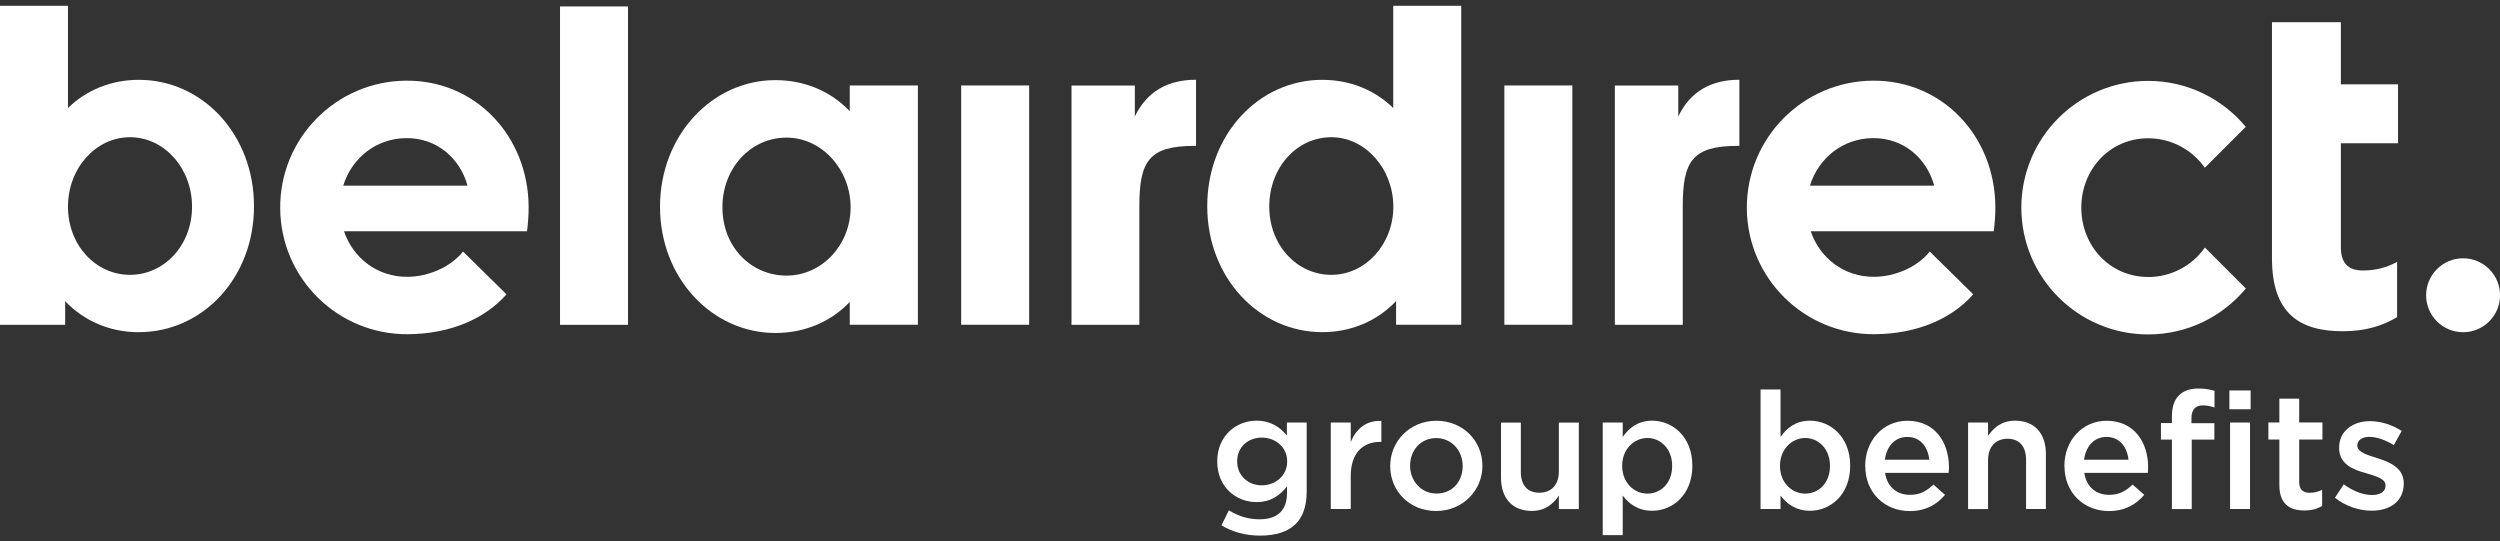
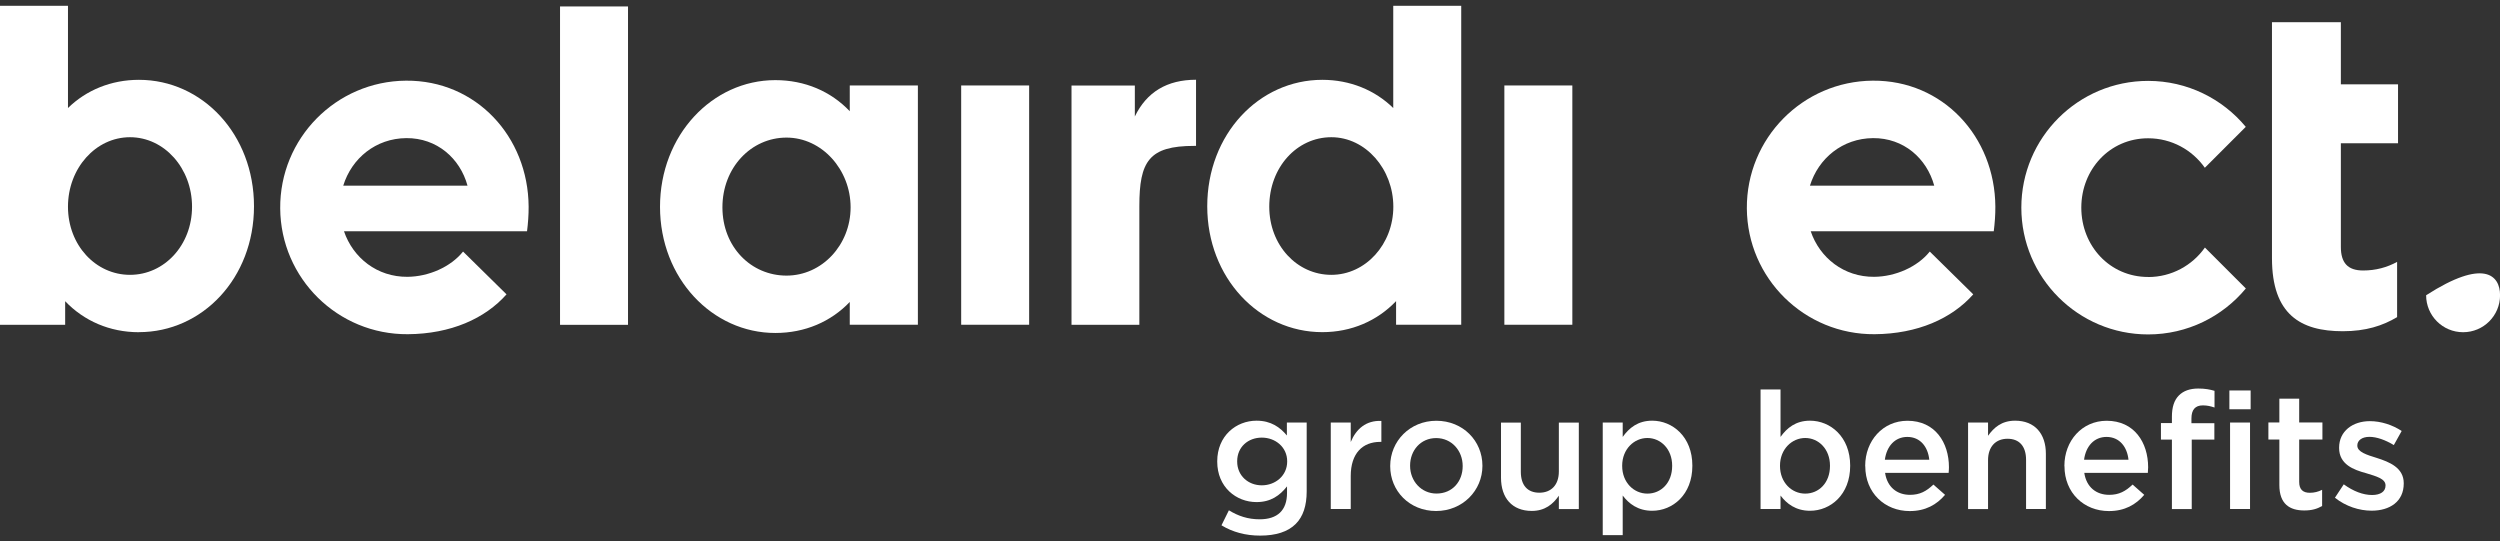
<svg xmlns="http://www.w3.org/2000/svg" width="157" height="34" viewBox="0 0 157 34" fill="none">
  <rect x="0" y="0" width="157" height="34" fill="#333333" stroke="none" />
  <g clip-path="url(#clip0_285_27176)">
    <path d="M76.71 32.986L77.174 32.047C77.762 32.406 78.365 32.612 79.107 32.612C80.217 32.612 80.825 32.057 80.825 30.956V30.545C80.371 31.119 79.806 31.531 78.911 31.531C77.624 31.531 76.442 30.583 76.442 28.989V28.97C76.442 27.367 77.633 26.419 78.911 26.419C79.825 26.419 80.394 26.841 80.816 27.348V26.534H82.06V30.856C82.06 31.76 81.835 32.44 81.371 32.904C80.878 33.397 80.126 33.636 79.136 33.636C78.231 33.636 77.418 33.421 76.71 32.99V32.986ZM80.835 28.985V28.965C80.835 28.09 80.103 27.482 79.241 27.482C78.38 27.482 77.695 28.071 77.695 28.965V28.985C77.695 29.87 78.385 30.478 79.241 30.478C80.098 30.478 80.835 29.87 80.835 28.985Z" fill="white" />
    <path d="M83.572 26.534H84.826V27.759C85.166 26.936 85.793 26.391 86.75 26.434V27.75H86.678C85.577 27.75 84.826 28.458 84.826 29.899V31.966H83.572V26.534Z" fill="white" />
    <path d="M87.305 29.281V29.262C87.305 27.707 88.54 26.424 90.205 26.424C91.871 26.424 93.096 27.688 93.096 29.243V29.262C93.096 30.794 91.861 32.091 90.186 32.091C88.511 32.091 87.305 30.827 87.305 29.281ZM91.856 29.281V29.262C91.856 28.305 91.167 27.511 90.191 27.511C89.215 27.511 88.554 28.291 88.554 29.238V29.257C88.554 30.205 89.253 30.995 90.21 30.995C91.229 30.995 91.856 30.215 91.856 29.277V29.281Z" fill="white" />
    <path d="M94.263 29.994V26.539H95.508V29.626C95.508 30.478 95.929 30.942 96.671 30.942C97.412 30.942 97.896 30.459 97.896 29.607V26.539H99.15V31.971H97.896V31.129C97.537 31.655 97.029 32.086 96.197 32.086C94.962 32.086 94.263 31.272 94.263 29.999V29.994Z" fill="white" />
    <path d="M100.652 26.534H101.906V27.439C102.308 26.874 102.863 26.419 103.758 26.419C105.036 26.419 106.28 27.429 106.28 29.238V29.257C106.28 31.066 105.046 32.076 103.758 32.076C102.854 32.076 102.284 31.622 101.906 31.119V33.608H100.652V26.53V26.534ZM105.012 29.262V29.243C105.012 28.195 104.289 27.506 103.457 27.506C102.624 27.506 101.873 28.205 101.873 29.243V29.262C101.873 30.301 102.605 30.999 103.457 30.999C104.309 30.999 105.012 30.329 105.012 29.262Z" fill="white" />
    <path d="M111.817 31.124V31.966H110.563V24.457H111.817V27.439C112.219 26.874 112.774 26.419 113.669 26.419C114.947 26.419 116.191 27.429 116.191 29.238V29.257C116.191 31.066 114.957 32.076 113.669 32.076C112.765 32.076 112.195 31.622 111.817 31.119V31.124ZM114.923 29.262V29.243C114.923 28.195 114.201 27.506 113.368 27.506C112.535 27.506 111.784 28.205 111.784 29.243V29.262C111.784 30.301 112.516 30.999 113.368 30.999C114.22 30.999 114.923 30.329 114.923 29.262Z" fill="white" />
    <path d="M117.134 29.272V29.253C117.134 27.688 118.235 26.424 119.79 26.424C121.518 26.424 122.394 27.783 122.394 29.348C122.394 29.463 122.384 29.573 122.374 29.698H118.383C118.517 30.593 119.135 31.076 119.948 31.076C120.565 31.076 120.977 30.851 121.417 30.43L122.15 31.076C121.623 31.693 120.924 32.095 119.929 32.095C118.364 32.095 117.139 30.952 117.139 29.277L117.134 29.272ZM121.159 28.87C121.078 28.075 120.604 27.439 119.781 27.439C119.01 27.439 118.484 28.013 118.369 28.87H121.159Z" fill="white" />
    <path d="M123.595 26.534H124.849V27.367C125.208 26.865 125.691 26.419 126.548 26.419C127.782 26.419 128.481 27.233 128.481 28.497V31.966H127.237V28.879C127.237 28.027 126.816 27.554 126.074 27.554C125.332 27.554 124.849 28.047 124.849 28.903V31.971H123.595V26.539V26.534Z" fill="white" />
    <path d="M129.644 29.272V29.253C129.644 27.688 130.745 26.424 132.3 26.424C134.028 26.424 134.903 27.783 134.903 29.348C134.903 29.463 134.894 29.573 134.884 29.698H130.893C131.027 30.593 131.644 31.076 132.458 31.076C133.075 31.076 133.487 30.851 133.927 30.43L134.659 31.076C134.133 31.693 133.434 32.095 132.439 32.095C130.874 32.095 129.649 30.952 129.649 29.277L129.644 29.272ZM133.669 28.87C133.587 28.075 133.113 27.439 132.29 27.439C131.52 27.439 130.993 28.013 130.879 28.87H133.669Z" fill="white" />
    <path d="M136.396 27.606H135.707V26.568H136.396V26.166C136.396 25.568 136.54 25.127 136.837 24.831C137.124 24.544 137.526 24.4 138.052 24.4C138.493 24.4 138.794 24.462 139.072 24.544V25.592C138.823 25.51 138.617 25.458 138.339 25.458C137.856 25.458 137.622 25.735 137.622 26.281V26.578H139.062V27.606H137.641V31.971H136.396V27.606ZM140.005 24.52H141.34V25.702H140.005V24.52ZM140.048 26.534H141.302V31.966H140.048V26.534Z" fill="white" />
    <path d="M143.144 30.463V27.602H142.455V26.53H143.144V25.037H144.389V26.53H145.848V27.602H144.389V30.267C144.389 30.751 144.637 30.947 145.059 30.947C145.327 30.947 145.585 30.885 145.829 30.76V31.779C145.508 31.957 145.193 32.057 144.709 32.057C143.795 32.057 143.144 31.655 143.144 30.463Z" fill="white" />
    <path d="M146.633 31.258L147.188 30.416C147.796 30.856 148.404 31.086 148.968 31.086C149.504 31.086 149.811 30.861 149.811 30.497V30.478C149.811 30.066 149.236 29.913 148.595 29.717C147.801 29.502 146.896 29.162 146.896 28.133V28.114C146.896 27.075 147.748 26.448 148.83 26.448C149.519 26.448 150.251 26.683 150.825 27.066L150.332 27.951C149.806 27.63 149.251 27.434 148.801 27.434C148.318 27.434 148.04 27.669 148.04 27.97V27.989C148.04 28.382 148.629 28.564 149.265 28.76C150.045 29.009 150.955 29.367 150.955 30.344V30.363C150.955 31.507 150.069 32.071 148.94 32.071C148.16 32.071 147.322 31.803 146.633 31.258Z" fill="white" />
    <path d="M29.078 15.8C28.302 16.767 26.915 17.375 25.584 17.384C23.694 17.398 22.172 16.202 21.602 14.522H33.098C33.16 14.039 33.203 13.479 33.198 12.972C33.169 8.574 29.896 5.032 25.498 5.066C21.1 5.099 17.563 8.689 17.597 13.087C17.626 17.485 21.22 21.021 25.613 20.988C28.312 20.969 30.461 20.007 31.81 18.485L29.082 15.8H29.078ZM25.517 8.674C27.436 8.66 28.891 9.942 29.36 11.661H21.555C22.086 9.938 23.603 8.689 25.517 8.674Z" fill="white" />
    <path d="M121.188 15.8C120.412 16.767 119.024 17.375 117.694 17.384C115.804 17.398 114.282 16.202 113.712 14.522H125.208C125.27 14.039 125.313 13.479 125.308 12.972C125.279 8.574 122.006 5.032 117.608 5.066C113.21 5.099 109.673 8.689 109.702 13.087C109.731 17.485 113.325 21.021 117.723 20.988C120.422 20.969 122.571 20.007 123.92 18.485L121.192 15.8H121.188ZM117.627 8.674C119.546 8.66 121.001 9.942 121.47 11.661H113.664C114.196 9.938 115.713 8.689 117.627 8.674Z" fill="white" />
    <path d="M134.903 17.394C132.496 17.394 130.706 15.441 130.706 13.039C130.706 10.636 132.496 8.684 134.903 8.684C136.377 8.684 137.674 9.416 138.464 10.536L141.034 7.966C139.574 6.205 137.368 5.08 134.903 5.08C130.505 5.08 126.94 8.646 126.94 13.039C126.94 17.432 130.505 21.002 134.903 21.002C137.373 21.002 139.579 19.878 141.039 18.116L138.469 15.546C137.679 16.666 136.377 17.398 134.903 17.398" fill="white" />
    <path d="M8.724 20.863C6.896 20.863 5.274 20.155 4.092 18.916V20.399H0V0.366H4.269V6.784C5.417 5.659 6.982 5.013 8.724 5.013C12.706 5.013 15.951 8.435 15.951 12.953C15.951 17.47 12.706 20.859 8.724 20.859M8.164 8.617C6.011 8.617 4.269 10.565 4.269 12.981C4.269 15.398 6.011 17.26 8.164 17.26C10.318 17.26 12.06 15.398 12.06 12.981C12.06 10.565 10.318 8.617 8.164 8.617Z" fill="white" />
    <path d="M75.815 12.953C75.815 8.435 79.059 5.013 83.041 5.013C84.783 5.013 86.348 5.659 87.496 6.784V0.366H91.765V20.394H87.674V18.911C86.492 20.15 84.869 20.859 83.041 20.859C79.059 20.859 75.815 17.437 75.815 12.953ZM79.71 12.981C79.71 15.403 81.452 17.26 83.606 17.26C85.759 17.26 87.501 15.341 87.501 12.981C87.501 10.622 85.764 8.617 83.606 8.617C81.447 8.617 79.71 10.507 79.71 12.981Z" fill="white" />
    <path d="M57.643 20.394H53.365V18.963C52.183 20.203 50.551 20.911 48.69 20.911C44.732 20.911 41.449 17.48 41.449 12.986C41.449 8.492 44.732 5.032 48.69 5.032C50.551 5.032 52.183 5.741 53.365 6.985V5.367H57.643V20.394ZM49.393 8.641C47.168 8.641 45.368 10.531 45.368 13.02C45.368 15.508 47.168 17.308 49.393 17.308C51.618 17.308 53.418 15.384 53.418 13.02C53.418 10.655 51.618 8.641 49.393 8.641Z" fill="white" />
    <path d="M147.121 20.801C144.475 20.801 142.68 19.748 142.68 16.216V1.395H147.006V5.296H150.596V8.995H147.006V15.508C147.006 16.504 147.437 16.987 148.404 16.987C149.198 16.987 149.911 16.791 150.538 16.446V19.916C149.629 20.457 148.576 20.801 147.126 20.801" fill="white" />
    <path d="M39.439 0.405H35.17V20.399H39.439V0.405Z" fill="white" />
    <path d="M64.63 5.367H60.362V20.394H64.63V5.367Z" fill="white" />
    <path d="M98.743 5.367H94.474V20.394H98.743V5.367Z" fill="white" />
    <path d="M71.268 5.372V7.315C72.01 5.779 73.293 5.008 75.111 5.008V9.162H74.996C72.154 9.162 71.551 10.129 71.551 12.948V20.399H67.291V5.372H71.268Z" fill="white" />
-     <path d="M105.395 5.372V7.315C106.132 5.779 107.414 5.008 109.233 5.008V9.162H109.118C106.275 9.162 105.677 10.129 105.677 12.948V20.399H101.413V5.372H105.395Z" fill="white" />
-     <path d="M157.004 18.542C157.004 19.825 155.965 20.863 154.683 20.863C153.4 20.863 152.361 19.825 152.361 18.542C152.361 17.26 153.4 16.221 154.683 16.221C155.965 16.221 157.004 17.265 157.004 18.542Z" fill="white" />
+     <path d="M157.004 18.542C157.004 19.825 155.965 20.863 154.683 20.863C153.4 20.863 152.361 19.825 152.361 18.542C155.965 16.221 157.004 17.265 157.004 18.542Z" fill="white" />
  </g>
  <defs>
    <clipPath id="clip0_285_27176">
      <rect width="157.004" height="33.27" fill="white" transform="translate(0 0.366)" />
    </clipPath>
  </defs>
</svg>